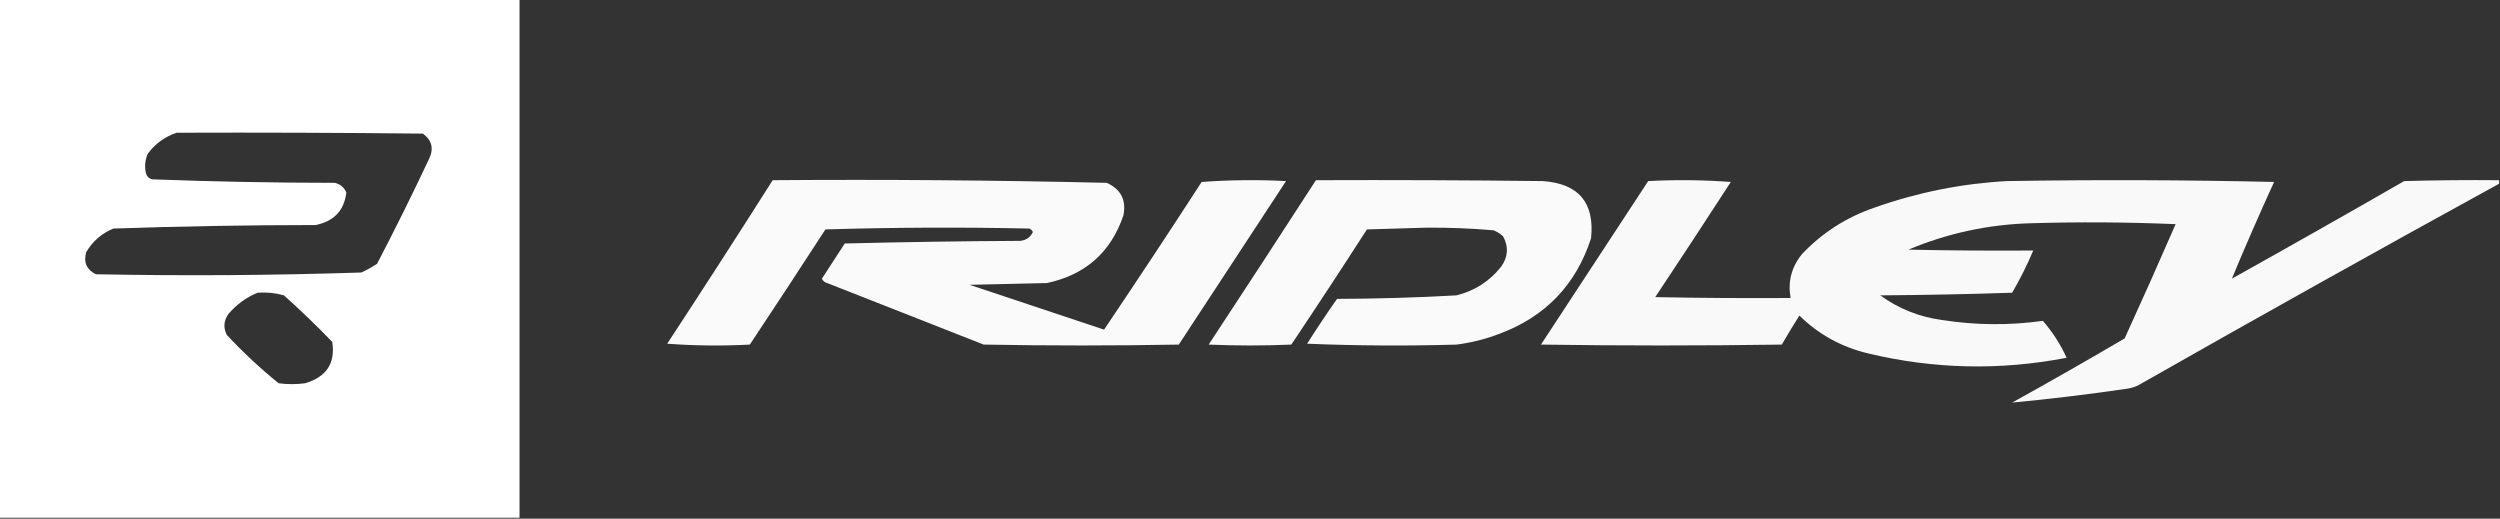
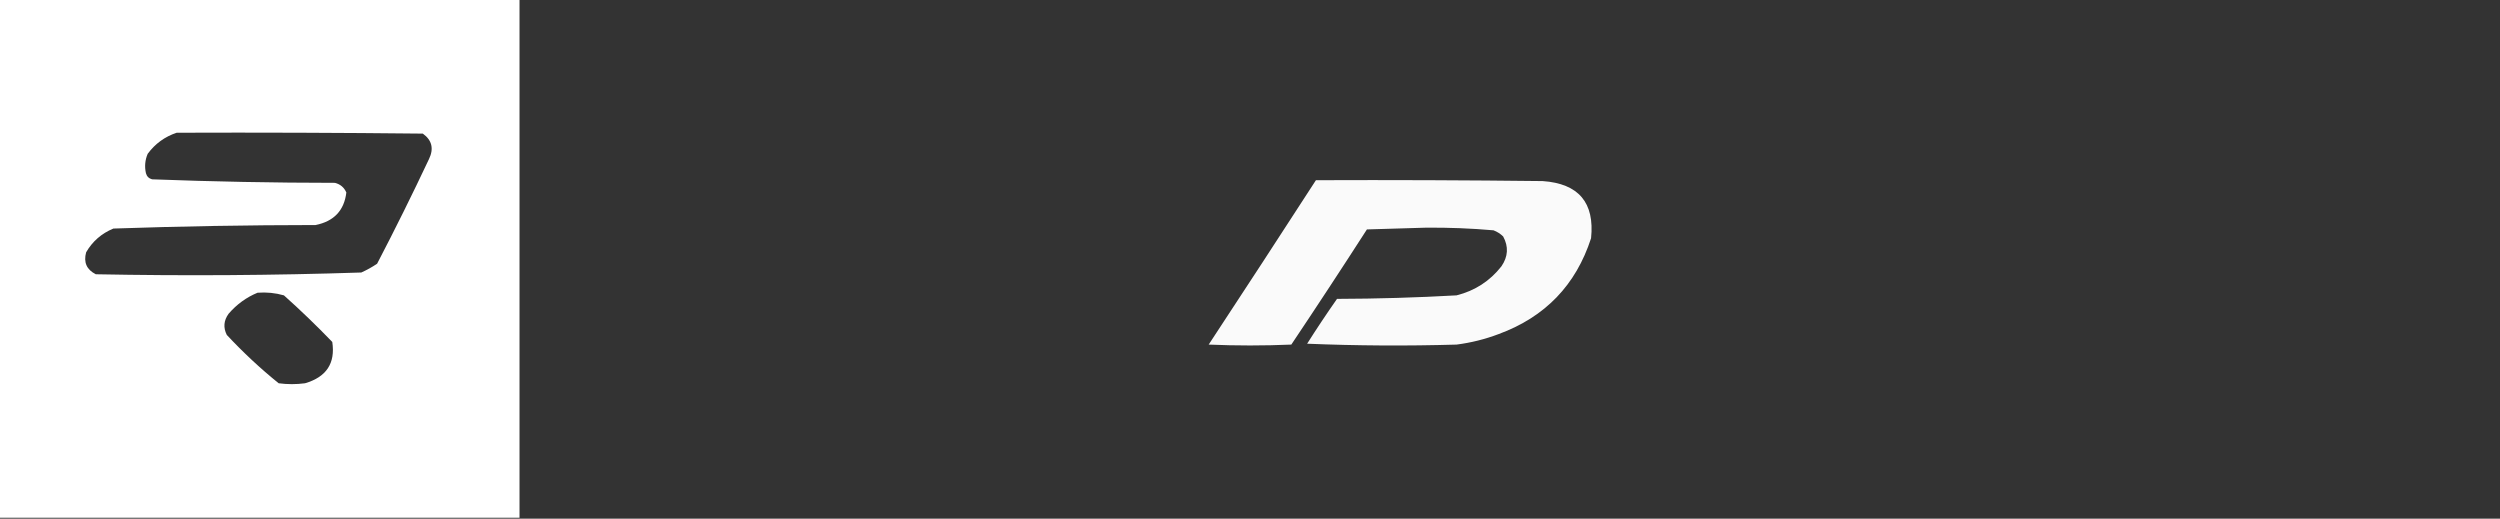
<svg xmlns="http://www.w3.org/2000/svg" width="1422" height="295" viewBox="0 0 1422 295" fill="none">
  <rect x="0" y="0" width="1422" height="295" fill="#333333" stroke="none" />
  <g clip-path="url(#clip0_1238_16013)">
-     <path opacity="0.974" fill-rule="evenodd" clip-rule="evenodd" d="M439.5 102.498C502.871 102.016 566.204 102.516 629.5 103.998C637.564 107.627 640.731 113.793 639 122.498C631.88 143.502 617.38 156.336 595.5 160.998C580.833 161.331 566.167 161.665 551.5 161.998C577.027 170.507 602.527 179.007 628 187.498C646.748 159.669 665.248 131.669 683.5 103.498C699.49 102.332 715.49 102.165 731.5 102.998C711.167 133.998 690.833 164.998 670.5 195.998C633.5 196.665 596.5 196.665 559.5 195.998C529.833 184.331 500.167 172.665 470.5 160.998C469.09 160.63 468.09 159.797 467.5 158.498C471.833 151.831 476.167 145.165 480.5 138.498C513.828 137.665 547.162 137.165 580.5 136.998C583.775 136.537 586.109 134.871 587.5 131.998C587.095 131.053 586.428 130.386 585.5 129.998C546.829 129.165 508.162 129.331 469.5 130.498C455.291 152.417 440.958 174.25 426.5 195.998C410.823 196.831 395.156 196.664 379.5 195.498C399.77 164.611 419.77 133.611 439.5 102.498Z" fill="white" />
    <path opacity="0.973" fill-rule="evenodd" clip-rule="evenodd" d="M748.5 102.5C791.501 102.333 834.501 102.5 877.5 103C897.936 104.429 907.103 115.262 905 135.5C896.388 162.114 878.888 180.281 852.5 190C844.736 192.941 836.736 194.941 828.5 196C800.161 196.833 771.827 196.667 743.5 195.5C748.971 186.864 754.637 178.364 760.5 170C783.203 169.935 805.87 169.268 828.5 168C838.933 165.374 847.433 159.874 854 151.5C857.813 145.963 858.146 140.297 855 134.5C853.421 132.959 851.587 131.792 849.5 131C836.712 129.883 823.878 129.383 811 129.5C799.833 129.833 788.667 130.167 777.5 130.5C763.363 152.469 749.03 174.302 734.5 196C718.833 196.667 703.167 196.667 687.5 196C707.968 164.89 728.302 133.724 748.5 102.5Z" fill="white" />
-     <path opacity="0.968" fill-rule="evenodd" clip-rule="evenodd" d="M1421.5 102.5C1421.5 103.167 1421.5 103.833 1421.5 104.5C1352.9 142.135 1284.56 180.302 1216.5 219C1214.61 219.973 1212.61 220.64 1210.5 221C1188.53 224.235 1166.53 226.902 1144.5 229C1166 217.086 1187.33 204.92 1208.5 192.5C1218.36 170.917 1228.03 149.25 1237.5 127.5C1209.84 126.333 1182.17 126.167 1154.5 127C1130.54 127.741 1107.54 132.741 1085.5 142C1109.16 142.5 1132.83 142.667 1156.5 142.5C1153.06 150.715 1149.06 158.715 1144.5 166.5C1119.51 167.333 1094.51 167.833 1069.5 168C1079.92 175.588 1091.59 180.255 1104.5 182C1123.66 185.012 1142.83 185.179 1162 182.5C1167.52 188.893 1172.02 195.893 1175.5 203.5C1137.64 210.822 1099.98 209.988 1062.5 201C1047.44 197.409 1034.44 190.242 1023.5 179.5C1020.04 184.917 1016.71 190.417 1013.5 196C967.833 196.667 922.167 196.667 876.5 196C896.833 165 917.167 134 937.5 103C953.177 102.167 968.844 102.334 984.5 103.5C970.291 125.419 955.958 147.252 941.5 169C967.165 169.5 992.831 169.667 1018.5 169.5C1016.83 160.195 1019 151.861 1025 144.5C1036.58 132.285 1050.41 123.452 1066.5 118C1090.77 109.412 1115.77 104.412 1141.5 103C1192.17 102.167 1242.84 102.333 1293.5 103.5C1285.03 122.026 1277.03 140.359 1269.5 158.5C1302.29 140.2 1334.96 121.7 1367.5 103C1385.5 102.5 1403.5 102.333 1421.5 102.5Z" fill="white" />
    <path opacity="0.997" fill-rule="evenodd" clip-rule="evenodd" d="M295.5 -0.5H-0.5V294.5H295.5V-0.5ZM100.5 75.5C147.168 75.333 193.835 75.5 240.5 76C245.709 79.732 246.875 84.565 244 90.5C234.535 110.596 224.702 130.429 214.5 150C211.661 151.92 208.661 153.587 205.5 155C155.212 156.648 104.879 156.982 54.5 156C49.269 153.367 47.435 149.201 49 143.5C52.601 137.271 57.768 132.771 64.5 130C102.787 128.691 141.12 128.024 179.5 128C189.937 125.904 195.77 119.737 197 109.5C195.749 106.619 193.583 104.786 190.5 104C155.786 103.973 121.12 103.307 86.5 102C84.667 101.5 83.5 100.333 83 98.5C82.163 94.705 82.496 91.039 84 87.5C88.257 81.737 93.757 77.737 100.5 75.5ZM146.5 166.502C151.628 166.114 156.628 166.614 161.5 168.002C170.97 176.471 180.137 185.305 189 194.502C190.834 206.616 185.667 214.45 173.5 218.002C168.5 218.669 163.5 218.669 158.5 218.002C148.064 209.569 138.231 200.403 129 190.502C126.914 186.335 127.247 182.335 130 178.502C134.629 173.123 140.129 169.123 146.5 166.502Z" fill="white" />
  </g>
  <defs>
    <clipPath id="clip0_1238_16013">
      <rect width="1422" height="295" fill="white" />
    </clipPath>
  </defs>
</svg>